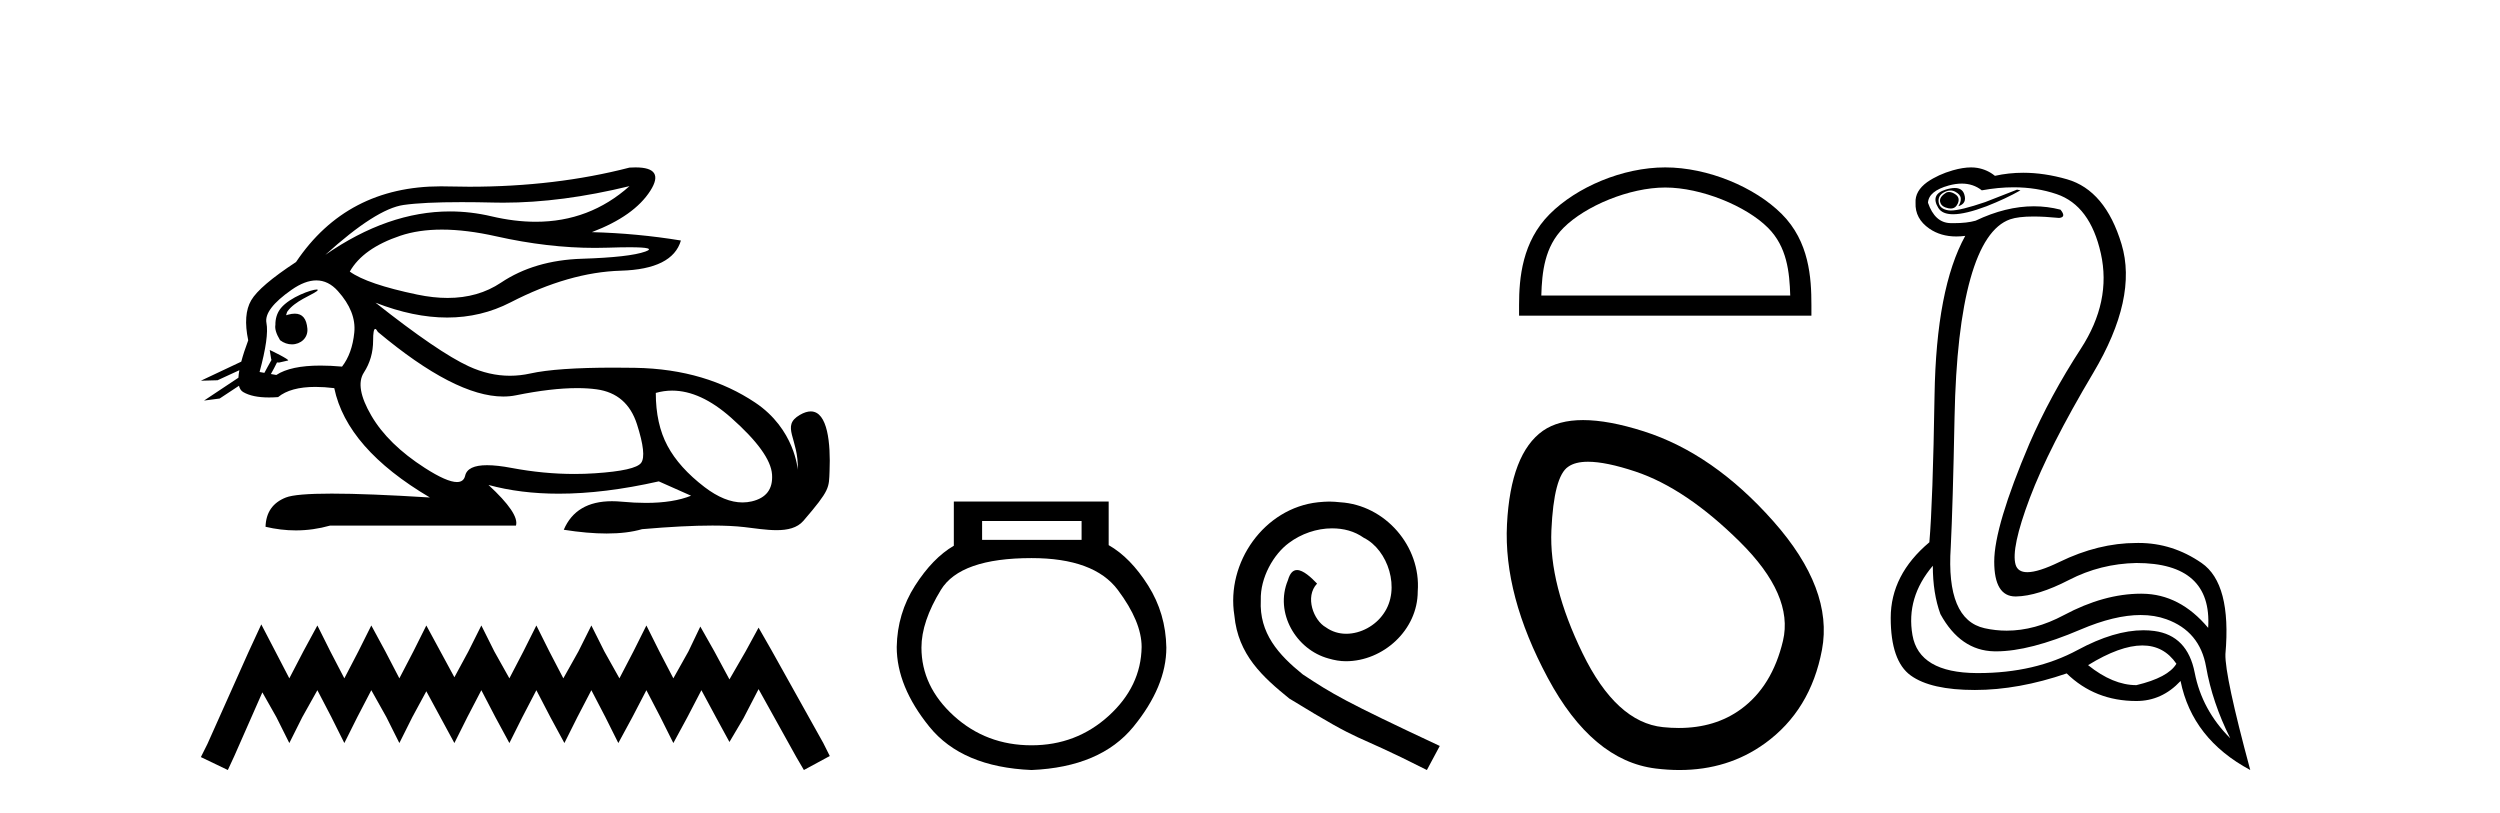
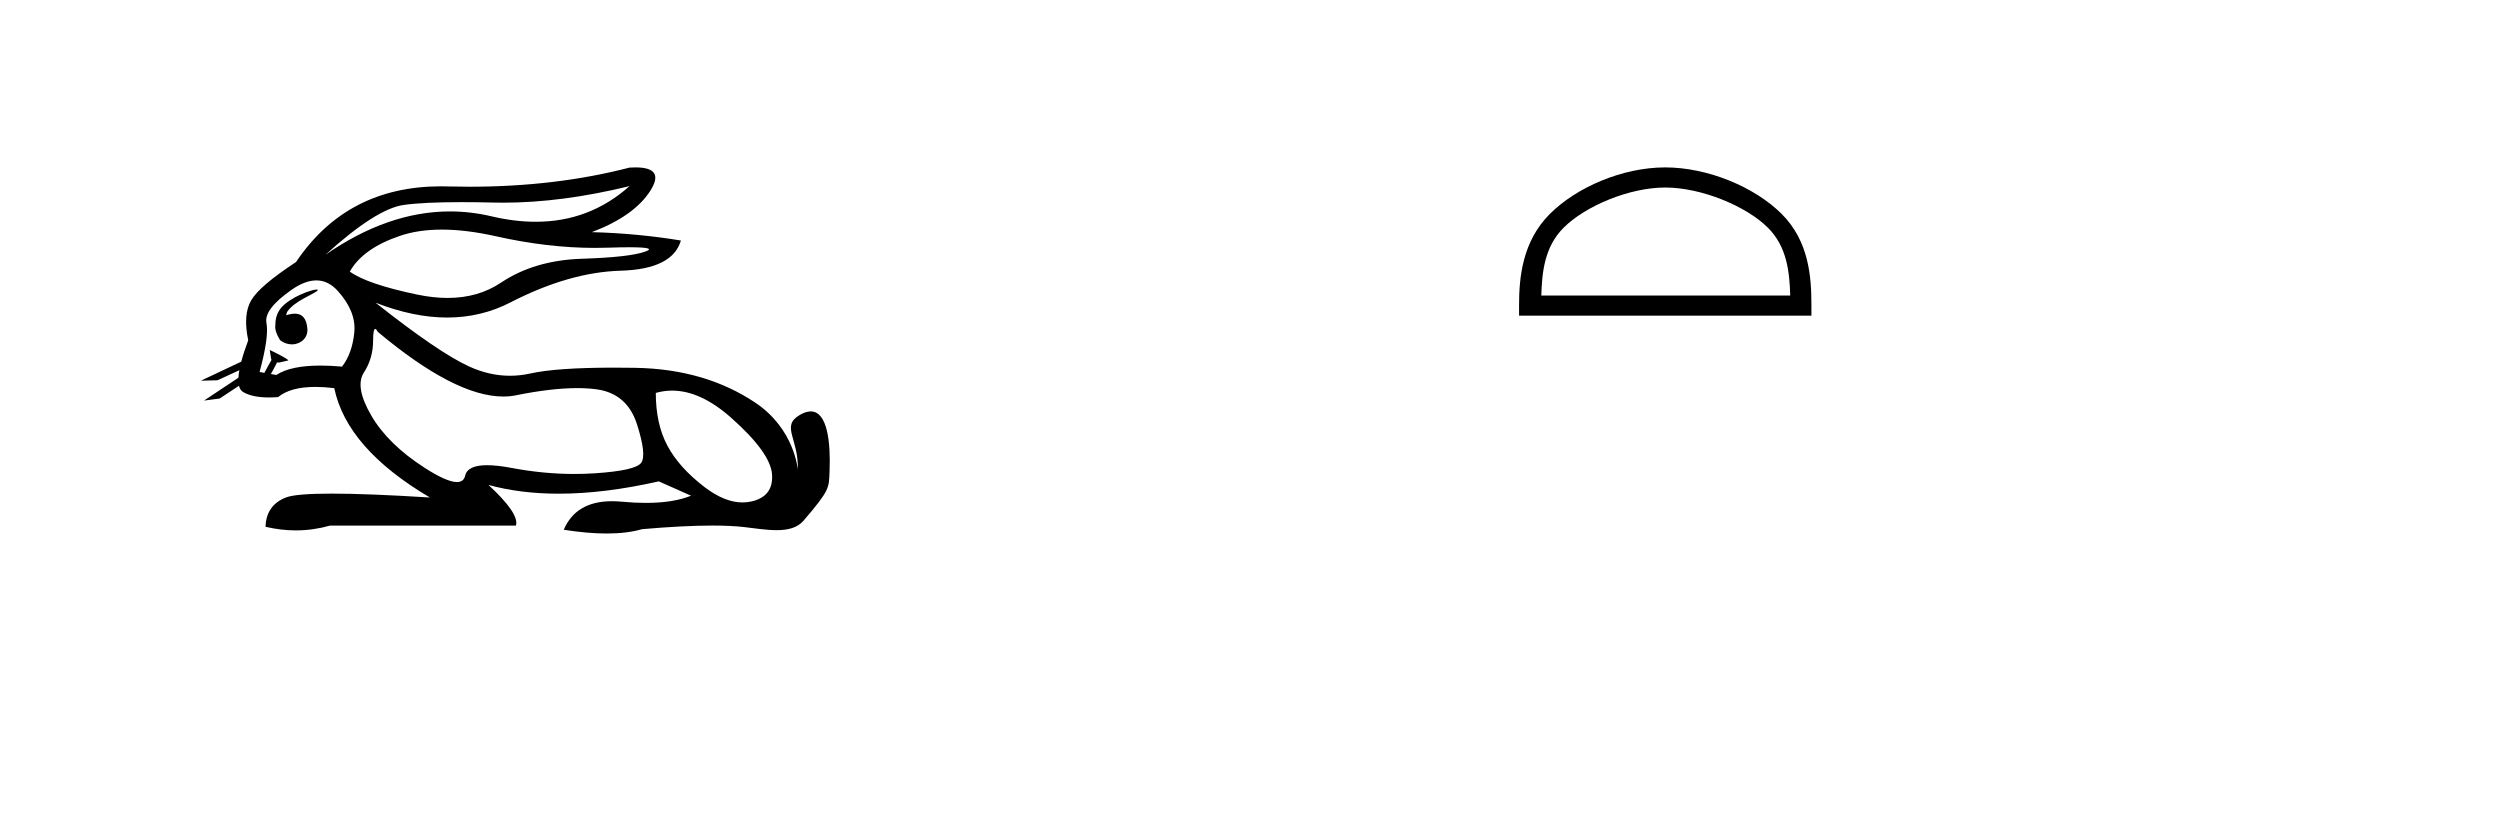
<svg xmlns="http://www.w3.org/2000/svg" width="126.0" height="41.0">
  <path d="M 31.727 9.381 C 30.385 10.579 28.81 11.177 27.001 11.177 C 26.293 11.177 25.549 11.086 24.769 10.902 C 24.074 10.738 23.377 10.656 22.679 10.656 C 20.596 10.656 18.501 11.386 16.396 12.845 L 16.396 12.845 C 18.102 11.299 19.418 10.46 20.341 10.33 C 21.009 10.235 21.982 10.188 23.262 10.188 C 23.754 10.188 24.292 10.195 24.875 10.209 C 25.036 10.213 25.199 10.215 25.362 10.215 C 27.326 10.215 29.447 9.937 31.727 9.381 ZM 22.27 11.572 C 23.09 11.572 24.003 11.685 25.01 11.911 C 26.742 12.3 28.404 12.494 29.995 12.494 C 30.213 12.494 30.428 12.491 30.643 12.483 C 31.072 12.469 31.434 12.462 31.729 12.462 C 32.664 12.462 32.93 12.534 32.525 12.679 C 31.993 12.87 30.929 12.99 29.332 13.041 C 27.736 13.091 26.376 13.492 25.251 14.245 C 24.484 14.759 23.587 15.016 22.559 15.016 C 22.079 15.016 21.571 14.96 21.034 14.848 C 19.347 14.496 18.213 14.11 17.63 13.688 C 18.072 12.905 18.921 12.303 20.176 11.881 C 20.789 11.675 21.487 11.572 22.27 11.572 ZM 14.42 15.889 C 14.42 15.889 14.42 15.889 14.42 15.889 L 14.42 15.889 C 14.42 15.889 14.42 15.889 14.42 15.889 ZM 15.961 14.592 C 15.703 14.592 14.621 14.972 14.161 15.524 C 13.946 15.781 13.874 16.103 13.88 16.369 L 13.88 16.369 C 13.845 16.56 13.912 16.811 14.115 17.145 C 14.305 17.292 14.514 17.356 14.712 17.356 C 15.152 17.356 15.532 17.032 15.492 16.565 C 15.449 16.061 15.244 15.808 14.858 15.808 C 14.76 15.808 14.65 15.824 14.528 15.857 C 14.491 15.867 14.455 15.877 14.42 15.889 L 14.42 15.889 C 14.442 15.808 14.458 15.736 14.494 15.685 C 14.87 15.17 15.702 14.876 15.962 14.679 C 16.039 14.62 16.03 14.592 15.961 14.592 ZM 13.325 18.792 L 13.325 18.792 L 13.325 18.792 L 13.325 18.792 C 13.325 18.792 13.325 18.792 13.325 18.792 C 13.325 18.792 13.325 18.792 13.325 18.792 ZM 15.943 14.132 C 16.346 14.132 16.708 14.31 17.028 14.667 C 17.651 15.36 17.927 16.058 17.856 16.761 C 17.786 17.463 17.58 18.036 17.239 18.477 C 16.847 18.442 16.485 18.425 16.151 18.425 C 15.149 18.425 14.408 18.583 13.926 18.899 L 13.653 18.851 L 13.653 18.851 C 13.735 18.707 13.891 18.417 13.96 18.268 L 13.96 18.268 C 13.982 18.27 14.005 18.27 14.03 18.27 C 14.045 18.27 14.061 18.27 14.078 18.27 L 14.515 18.17 C 14.643 18.141 13.594 17.633 13.582 17.633 C 13.582 17.633 13.585 17.635 13.594 17.639 L 13.665 18.084 C 13.669 18.103 13.674 18.123 13.683 18.142 L 13.683 18.142 C 13.564 18.356 13.395 18.652 13.325 18.792 L 13.325 18.792 L 13.082 18.749 C 13.404 17.564 13.519 16.74 13.429 16.279 C 13.338 15.817 13.76 15.26 14.694 14.607 C 15.147 14.29 15.563 14.132 15.943 14.132 ZM 18.911 16.578 C 18.947 16.578 18.992 16.629 19.046 16.73 C 21.64 18.9 23.745 19.985 25.362 19.985 C 25.585 19.985 25.799 19.965 26.004 19.923 C 27.199 19.681 28.227 19.561 29.09 19.561 C 29.445 19.561 29.772 19.581 30.07 19.622 C 31.095 19.763 31.772 20.35 32.104 21.384 C 32.435 22.418 32.505 23.066 32.314 23.327 C 32.124 23.588 31.346 23.764 29.98 23.854 C 29.639 23.877 29.295 23.888 28.949 23.888 C 27.912 23.888 26.855 23.786 25.778 23.583 C 25.294 23.491 24.884 23.446 24.549 23.446 C 23.892 23.446 23.524 23.622 23.444 23.975 C 23.395 24.188 23.257 24.295 23.029 24.295 C 22.689 24.295 22.15 24.058 21.411 23.583 C 20.176 22.79 19.277 21.911 18.715 20.947 C 18.153 19.984 18.027 19.261 18.338 18.779 C 18.65 18.297 18.805 17.76 18.805 17.167 C 18.805 16.774 18.841 16.578 18.911 16.578 ZM 33.875 19.687 C 34.83 19.687 35.821 20.143 36.848 21.053 C 38.173 22.228 38.861 23.181 38.911 23.914 C 38.961 24.647 38.62 25.099 37.887 25.27 C 37.735 25.305 37.58 25.323 37.423 25.323 C 36.822 25.323 36.184 25.064 35.507 24.547 C 34.654 23.894 34.031 23.201 33.64 22.468 C 33.248 21.736 33.052 20.847 33.052 19.803 C 33.324 19.726 33.598 19.687 33.875 19.687 ZM 32.029 8.437 C 31.935 8.437 31.834 8.44 31.727 8.447 C 29.246 9.09 26.555 9.411 23.653 9.411 C 23.291 9.411 22.925 9.406 22.555 9.396 C 22.445 9.393 22.335 9.391 22.227 9.391 C 19.064 9.391 16.628 10.663 14.92 13.206 C 13.695 14.01 12.942 14.652 12.661 15.134 C 12.379 15.616 12.329 16.289 12.51 17.152 C 12.359 17.556 12.242 17.915 12.16 18.227 L 12.16 18.227 L 10.124 19.188 L 10.964 19.165 L 12.063 18.659 L 12.063 18.659 C 12.038 18.797 12.023 18.923 12.016 19.037 L 12.016 19.037 L 10.284 20.189 L 11.07 20.086 L 12.044 19.443 L 12.044 19.443 C 12.081 19.592 12.151 19.697 12.254 19.758 C 12.564 19.941 12.998 20.032 13.555 20.032 C 13.7 20.032 13.854 20.026 14.016 20.014 C 14.433 19.671 15.06 19.5 15.898 19.5 C 16.189 19.5 16.505 19.52 16.847 19.562 C 17.269 21.59 18.875 23.427 21.667 25.074 C 19.578 24.943 17.929 24.878 16.719 24.878 C 15.509 24.878 14.739 24.943 14.408 25.074 C 13.745 25.335 13.404 25.827 13.383 26.55 C 13.896 26.671 14.405 26.732 14.909 26.732 C 15.49 26.732 16.066 26.651 16.636 26.49 L 26.004 26.49 C 26.125 26.088 25.663 25.405 24.619 24.441 L 24.619 24.441 C 25.693 24.735 26.874 24.882 28.162 24.882 C 29.691 24.882 31.372 24.675 33.203 24.261 L 34.83 24.984 C 34.232 25.225 33.474 25.346 32.554 25.346 C 32.175 25.346 31.769 25.326 31.336 25.285 C 31.165 25.269 31.001 25.261 30.844 25.261 C 29.633 25.261 28.823 25.741 28.414 26.7 C 29.216 26.826 29.937 26.889 30.577 26.889 C 31.266 26.889 31.86 26.816 32.36 26.67 C 33.759 26.549 34.941 26.488 35.906 26.488 C 36.532 26.488 37.067 26.514 37.51 26.565 C 38.052 26.628 38.623 26.72 39.138 26.72 C 39.691 26.72 40.178 26.613 40.492 26.249 C 41.85 24.671 41.775 24.59 41.81 23.733 C 41.865 22.373 41.724 20.735 40.862 20.735 C 40.705 20.735 40.524 20.789 40.317 20.909 C 39.326 21.481 40.269 22.103 40.206 23.679 C 40.206 23.679 40.067 21.626 38.053 20.285 C 36.448 19.216 34.468 18.578 31.998 18.538 C 31.632 18.532 31.282 18.529 30.947 18.529 C 29.023 18.529 27.617 18.627 26.727 18.824 C 26.384 18.9 26.042 18.938 25.701 18.938 C 25.004 18.938 24.312 18.779 23.625 18.462 C 22.6 17.99 21.034 16.921 18.926 15.255 L 18.926 15.255 C 20.204 15.754 21.409 16.004 22.538 16.004 C 23.679 16.004 24.744 15.749 25.733 15.239 C 27.701 14.225 29.553 13.693 31.29 13.643 C 33.027 13.593 34.036 13.086 34.318 12.122 C 32.852 11.881 31.356 11.74 29.829 11.7 C 31.255 11.158 32.239 10.46 32.781 9.607 C 33.277 8.827 33.026 8.437 32.029 8.437 Z" style="fill:#000000;stroke:none" />
-   <path d="M 13.169 31.47 L 12.516 32.883 L 10.45 37.505 L 10.124 38.157 L 11.483 38.809 L 11.81 38.103 L 13.223 34.895 L 13.93 36.145 L 14.582 37.45 L 15.235 36.145 L 15.996 34.786 L 16.703 36.145 L 17.355 37.45 L 18.007 36.145 L 18.714 34.786 L 19.475 36.145 L 20.128 37.45 L 20.78 36.145 L 21.487 34.84 L 22.194 36.145 L 22.901 37.45 L 23.553 36.145 L 24.26 34.786 L 24.967 36.145 L 25.673 37.45 L 26.326 36.145 L 27.033 34.786 L 27.739 36.145 L 28.446 37.45 L 29.098 36.145 L 29.805 34.786 L 30.512 36.145 L 31.164 37.45 L 31.871 36.145 L 32.578 34.786 L 33.285 36.145 L 33.937 37.45 L 34.644 36.145 L 35.351 34.786 L 36.112 36.2 L 36.764 37.396 L 37.471 36.2 L 38.232 34.732 L 40.135 38.157 L 40.516 38.809 L 41.821 38.103 L 41.494 37.45 L 38.885 32.775 L 38.232 31.633 L 37.58 32.829 L 36.764 34.242 L 36.003 32.829 L 35.296 31.578 L 34.698 32.829 L 33.937 34.188 L 33.23 32.829 L 32.578 31.524 L 31.926 32.829 L 31.219 34.188 L 30.458 32.829 L 29.805 31.524 L 29.153 32.829 L 28.392 34.188 L 27.685 32.829 L 27.033 31.524 L 26.38 32.829 L 25.673 34.188 L 24.912 32.829 L 24.26 31.524 L 23.607 32.829 L 22.901 34.134 L 22.194 32.829 L 21.487 31.524 L 20.835 32.829 L 20.128 34.188 L 19.421 32.829 L 18.714 31.524 L 18.062 32.829 L 17.355 34.188 L 16.648 32.829 L 15.996 31.524 L 15.289 32.829 L 14.582 34.188 L 13.876 32.829 L 13.169 31.47 Z" style="fill:#000000;stroke:none" />
-   <path d="M 54.512 26.259 L 54.512 27.208 L 49.498 27.208 L 49.498 26.259 ZM 51.99 28.128 Q 55.135 28.128 56.337 29.73 Q 57.538 31.332 57.538 32.608 Q 57.509 34.596 55.877 36.08 Q 54.245 37.563 51.99 37.563 Q 49.705 37.563 48.073 36.08 Q 46.441 34.596 46.441 32.638 Q 46.441 31.332 47.421 29.73 Q 48.4 28.128 51.99 28.128 ZM 48.073 25.279 L 48.073 27.505 Q 47.005 28.128 46.115 29.522 Q 45.225 30.917 45.195 32.608 Q 45.195 34.596 46.842 36.629 Q 48.489 38.661 51.99 38.809 Q 55.461 38.661 57.123 36.629 Q 58.784 34.596 58.784 32.638 Q 58.755 30.917 57.865 29.508 Q 56.975 28.098 55.877 27.475 L 55.877 25.279 Z" style="fill:#000000;stroke:none" />
-   <path d="M 66.995 25.279 C 66.807 25.279 66.619 25.297 66.432 25.314 C 63.715 25.604 61.785 28.354 62.212 31.019 C 62.4 33.001 63.63 34.111 64.979 35.205 C 68.994 37.665 67.867 36.759 71.915 38.809 L 72.564 37.596 C 67.747 35.341 67.166 34.983 65.663 33.992 C 64.433 33.001 63.459 31.908 63.544 30.251 C 63.51 29.106 64.194 27.927 64.962 27.364 C 65.577 26.902 66.363 26.629 67.132 26.629 C 67.713 26.629 68.259 26.766 68.738 27.107 C 69.951 27.705 70.617 29.687 69.729 30.934 C 69.319 31.532 68.584 31.942 67.849 31.942 C 67.491 31.942 67.132 31.839 66.824 31.617 C 66.209 31.276 65.748 30.08 66.38 29.414 C 66.09 29.106 65.68 28.73 65.372 28.73 C 65.167 28.73 65.014 28.884 64.911 29.243 C 64.228 30.883 65.321 32.745 66.961 33.189 C 67.252 33.274 67.542 33.326 67.832 33.326 C 69.712 33.326 71.454 31.754 71.454 29.807 C 71.625 27.534 69.814 25.45 67.542 25.314 C 67.371 25.297 67.183 25.279 66.995 25.279 Z" style="fill:#000000;stroke:none" />
  <path d="M 83.928 9.451 C 85.74 9.451 88.009 10.382 89.106 11.48 C 90.067 12.44 90.192 13.713 90.228 14.896 L 77.682 14.896 C 77.717 13.713 77.843 12.44 78.803 11.48 C 79.901 10.382 82.116 9.451 83.928 9.451 ZM 83.928 8.437 C 81.778 8.437 79.465 9.43 78.109 10.786 C 76.719 12.176 76.561 14.007 76.561 15.377 L 76.561 15.911 L 91.295 15.911 L 91.295 15.377 C 91.295 14.007 91.191 12.176 89.8 10.786 C 88.445 9.43 86.078 8.437 83.928 8.437 Z" style="fill:#000000;stroke:none" />
-   <path d="M 80.036 23.272 Q 80.942 23.272 82.424 23.765 Q 84.964 24.612 87.685 27.304 Q 90.407 29.995 89.863 32.293 Q 89.318 34.591 87.746 35.74 Q 86.447 36.69 84.611 36.69 Q 84.225 36.69 83.815 36.648 Q 81.456 36.406 79.763 32.928 Q 78.069 29.451 78.19 26.729 Q 78.311 24.007 79.037 23.524 Q 79.39 23.272 80.036 23.272 ZM 79.788 21.172 Q 78.542 21.172 77.767 21.709 Q 76.134 22.858 75.952 26.427 Q 75.771 29.995 78.009 34.168 Q 80.246 38.341 83.452 38.734 Q 84.065 38.809 84.644 38.809 Q 87.097 38.809 88.955 37.464 Q 91.254 35.801 91.828 32.747 Q 92.403 29.692 89.379 26.275 Q 86.355 22.858 82.847 21.739 Q 81.069 21.172 79.788 21.172 Z" style="fill:#000000;stroke:none" />
-   <path d="M 98.231 9.677 Q 98.169 9.677 98.109 9.697 Q 97.692 9.941 97.796 10.219 Q 97.866 10.428 98.196 10.497 Q 98.259 10.51 98.315 10.51 Q 98.553 10.51 98.666 10.271 Q 98.805 9.975 98.561 9.801 Q 98.387 9.677 98.231 9.677 ZM 98.518 9.475 Q 98.324 9.475 98.057 9.558 Q 97.274 9.801 97.692 10.48 Q 97.888 10.798 98.437 10.798 Q 99.057 10.798 100.127 10.393 Q 101.1 10.01 101.831 9.593 L 101.657 9.558 L 100.057 10.184 Q 98.809 10.61 98.32 10.61 Q 98.251 10.61 98.196 10.601 Q 97.761 10.532 97.709 10.201 Q 97.657 9.871 97.97 9.697 Q 98.144 9.601 98.302 9.601 Q 98.428 9.601 98.544 9.662 Q 98.805 9.801 98.822 9.993 Q 98.84 10.184 98.701 10.393 Q 99.153 10.254 98.996 9.784 Q 98.893 9.475 98.518 9.475 ZM 98.873 9.253 Q 99.452 9.253 99.883 9.593 Q 100.718 9.44 101.489 9.44 Q 102.645 9.44 103.657 9.784 Q 105.344 10.358 105.883 12.775 Q 106.422 15.193 104.874 17.575 Q 103.326 19.958 102.283 22.358 Q 100.509 26.531 100.509 28.305 Q 100.509 30.062 101.584 30.062 Q 101.594 30.062 101.605 30.062 Q 102.7 30.044 104.283 29.227 Q 105.866 28.41 107.674 28.375 Q 111.5 28.375 111.291 31.644 Q 109.865 29.94 107.97 29.923 Q 107.94 29.922 107.911 29.922 Q 106.042 29.922 104.022 31.001 Q 102.553 31.785 101.137 31.785 Q 100.576 31.785 100.022 31.662 Q 98.074 31.227 98.318 27.575 Q 98.422 25.488 98.509 21.036 Q 98.596 16.584 99.309 14.045 Q 100.022 11.506 101.309 11.054 Q 101.715 10.912 102.488 10.912 Q 103.04 10.912 103.779 10.984 Q 104.161 10.949 103.848 10.567 Q 103.19 10.397 102.507 10.397 Q 101.094 10.397 99.57 11.123 Q 99.137 11.247 98.471 11.247 Q 98.387 11.247 98.301 11.245 Q 97.518 11.228 97.17 10.219 Q 97.205 9.628 98.214 9.349 Q 98.564 9.253 98.873 9.253 ZM 107.975 32.531 Q 109.06 32.531 109.691 33.453 Q 109.274 34.149 107.674 34.531 Q 106.492 34.531 105.239 33.523 Q 106.851 32.531 107.975 32.531 ZM 97.414 28.514 Q 97.414 29.905 97.796 30.949 Q 98.805 32.792 100.509 32.827 Q 100.56 32.828 100.612 32.828 Q 102.292 32.828 104.857 31.731 Q 106.575 30.997 107.889 30.997 Q 108.597 30.997 109.187 31.21 Q 110.874 31.818 111.187 33.609 Q 111.5 35.401 112.404 37.209 Q 110.978 35.783 110.613 33.905 Q 110.248 32.027 108.578 31.801 Q 108.311 31.765 108.029 31.765 Q 106.557 31.765 104.718 32.757 Q 102.558 33.923 99.706 33.923 Q 99.664 33.923 99.622 33.923 Q 96.718 33.905 96.388 32.01 Q 96.057 30.114 97.414 28.514 ZM 99.341 8.437 Q 98.938 8.437 98.422 8.584 Q 97.692 8.793 97.135 9.175 Q 96.509 9.628 96.544 10.219 Q 96.509 11.019 97.24 11.523 Q 97.812 11.918 98.598 11.918 Q 98.815 11.918 99.048 11.888 L 99.048 11.888 Q 97.587 14.532 97.501 19.923 Q 97.414 25.314 97.24 27.331 Q 95.292 28.966 95.292 31.14 Q 95.292 33.314 96.301 34.044 Q 97.309 34.775 99.535 34.775 Q 101.727 34.775 104.161 33.94 Q 105.587 35.331 107.674 35.331 Q 108.961 35.331 109.9 34.322 Q 110.491 37.244 113.413 38.809 Q 112.126 34.044 112.161 32.966 Q 112.474 29.418 110.961 28.375 Q 109.497 27.365 107.788 27.365 Q 107.731 27.365 107.674 27.366 Q 105.761 27.366 103.796 28.323 Q 102.736 28.838 102.177 28.838 Q 101.7 28.838 101.587 28.462 Q 101.344 27.644 102.3 25.105 Q 103.257 22.566 105.5 18.793 Q 107.744 15.019 106.926 12.306 Q 106.109 9.593 104.179 9.036 Q 103.035 8.707 101.97 8.707 Q 101.238 8.707 100.544 8.862 Q 100.161 8.549 99.657 8.462 Q 99.509 8.437 99.341 8.437 Z" style="fill:#000000;stroke:none" />
</svg>